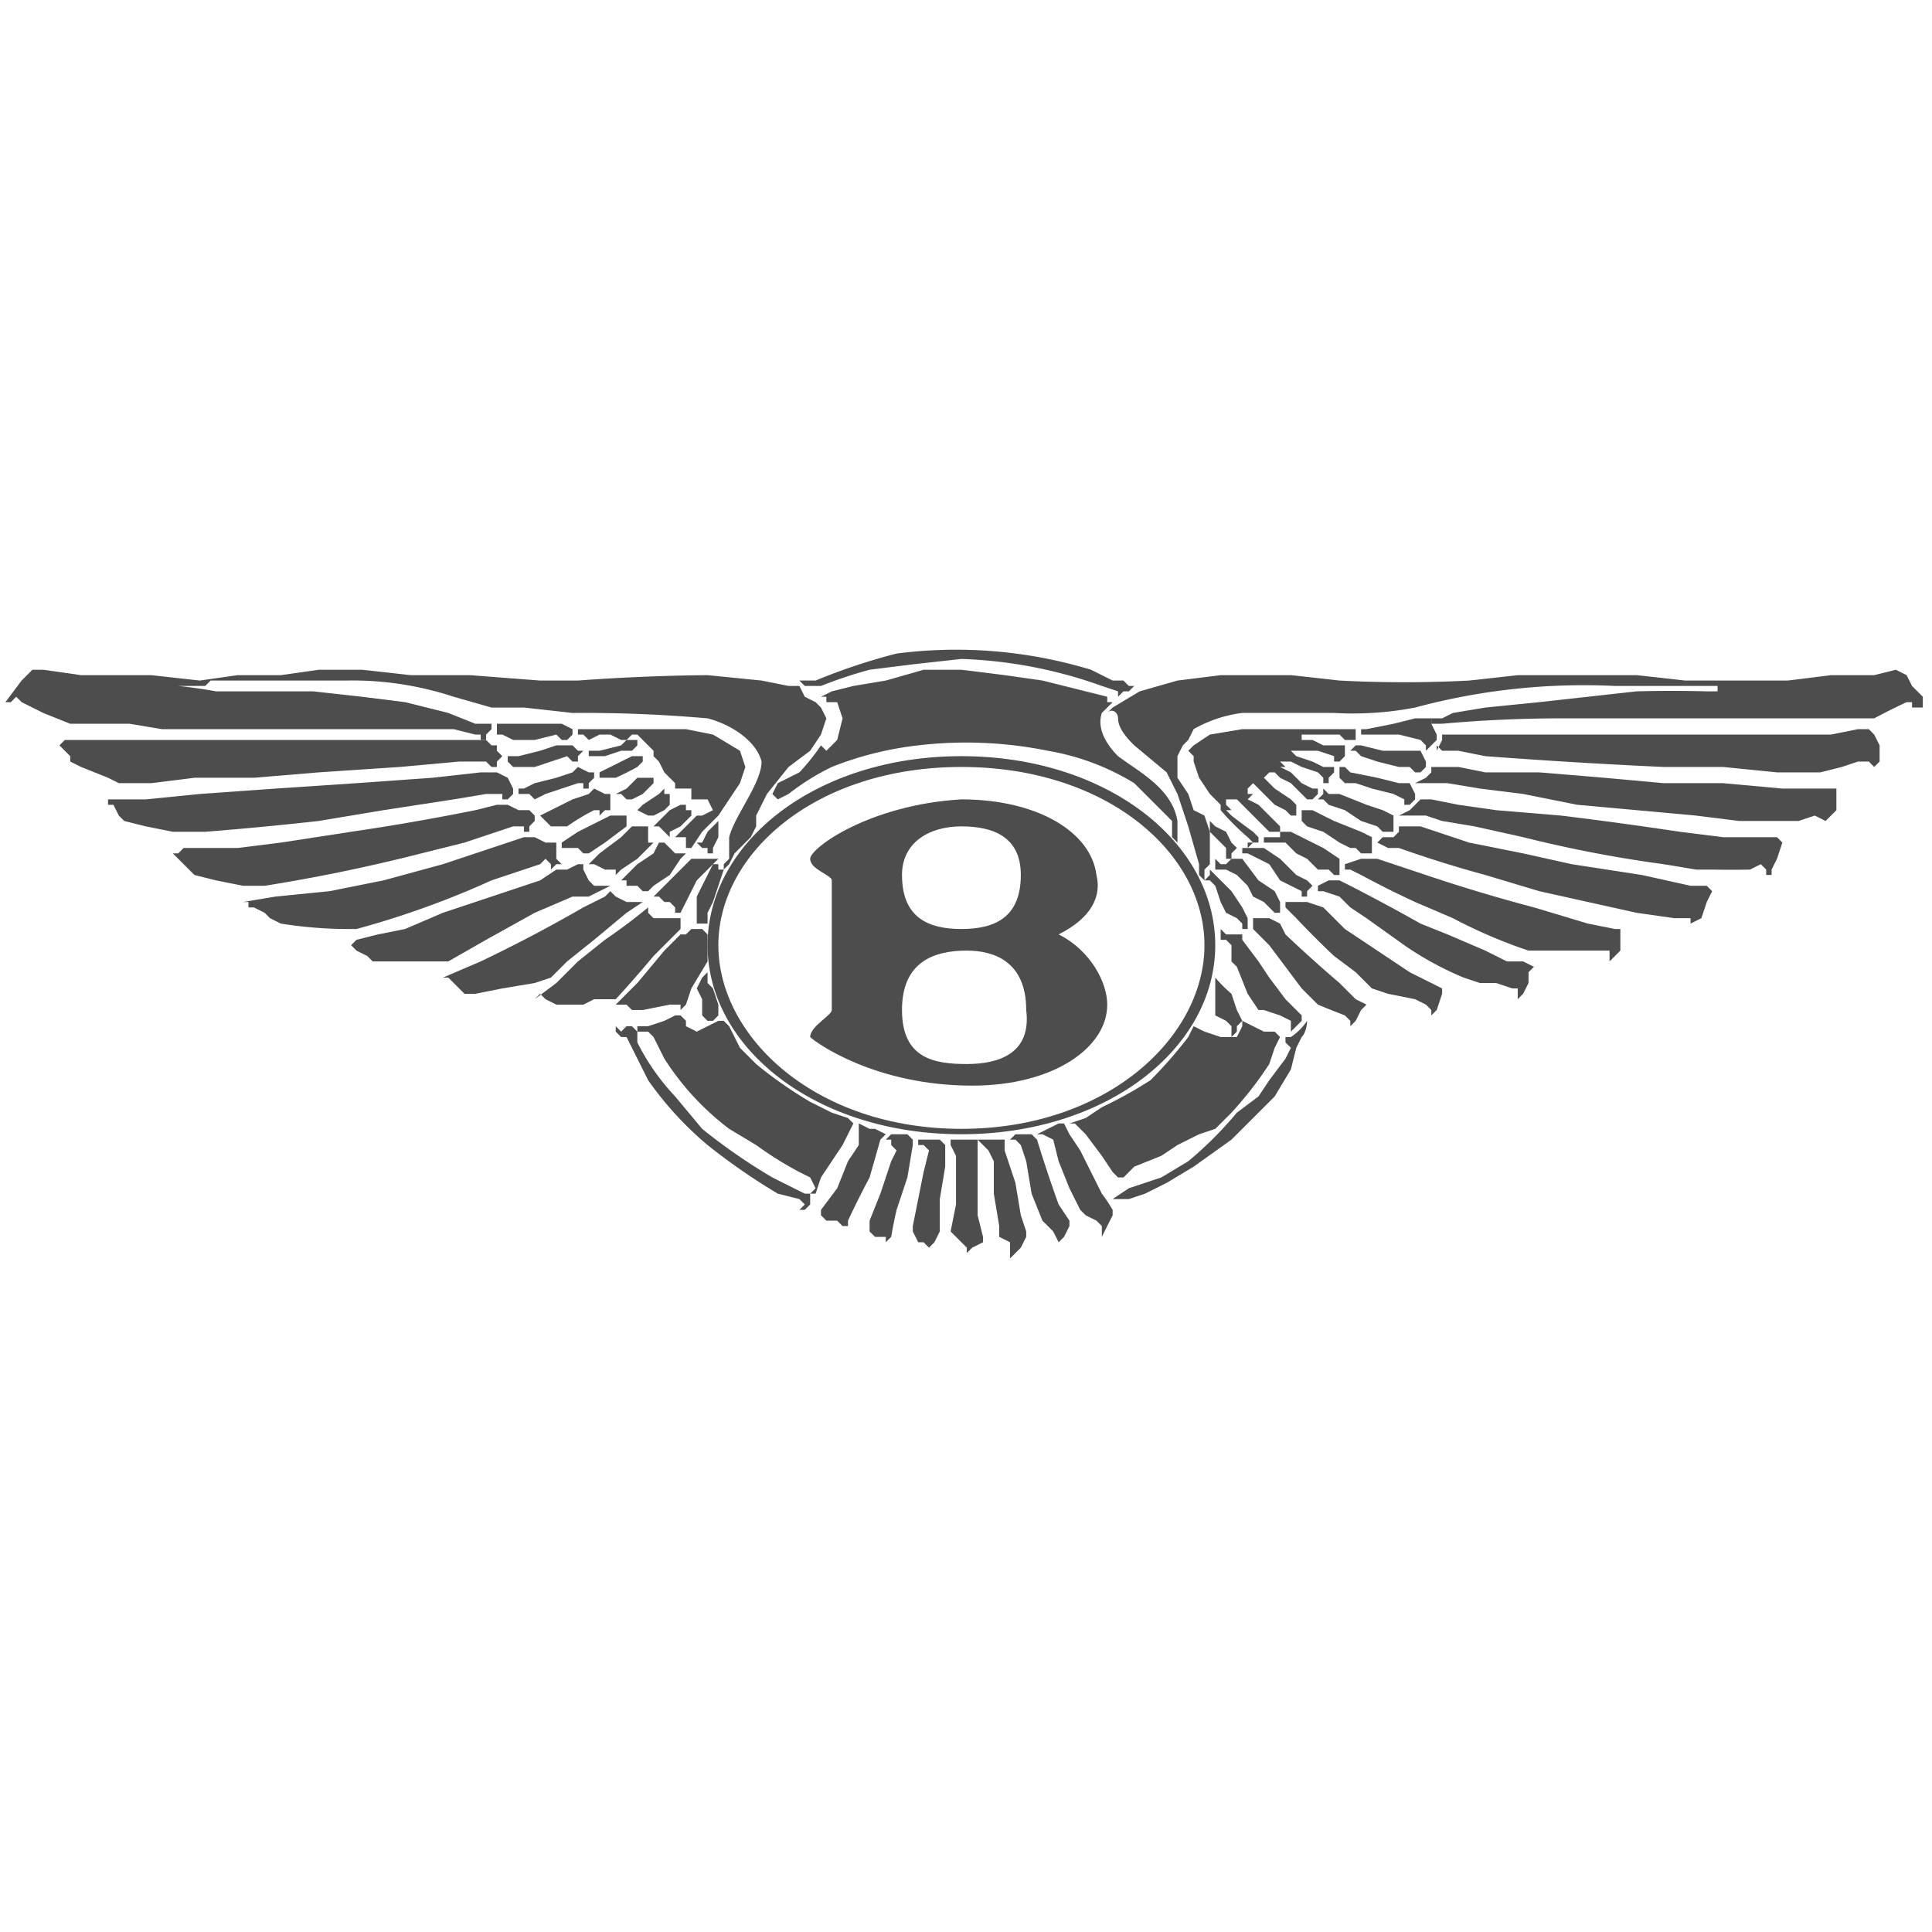
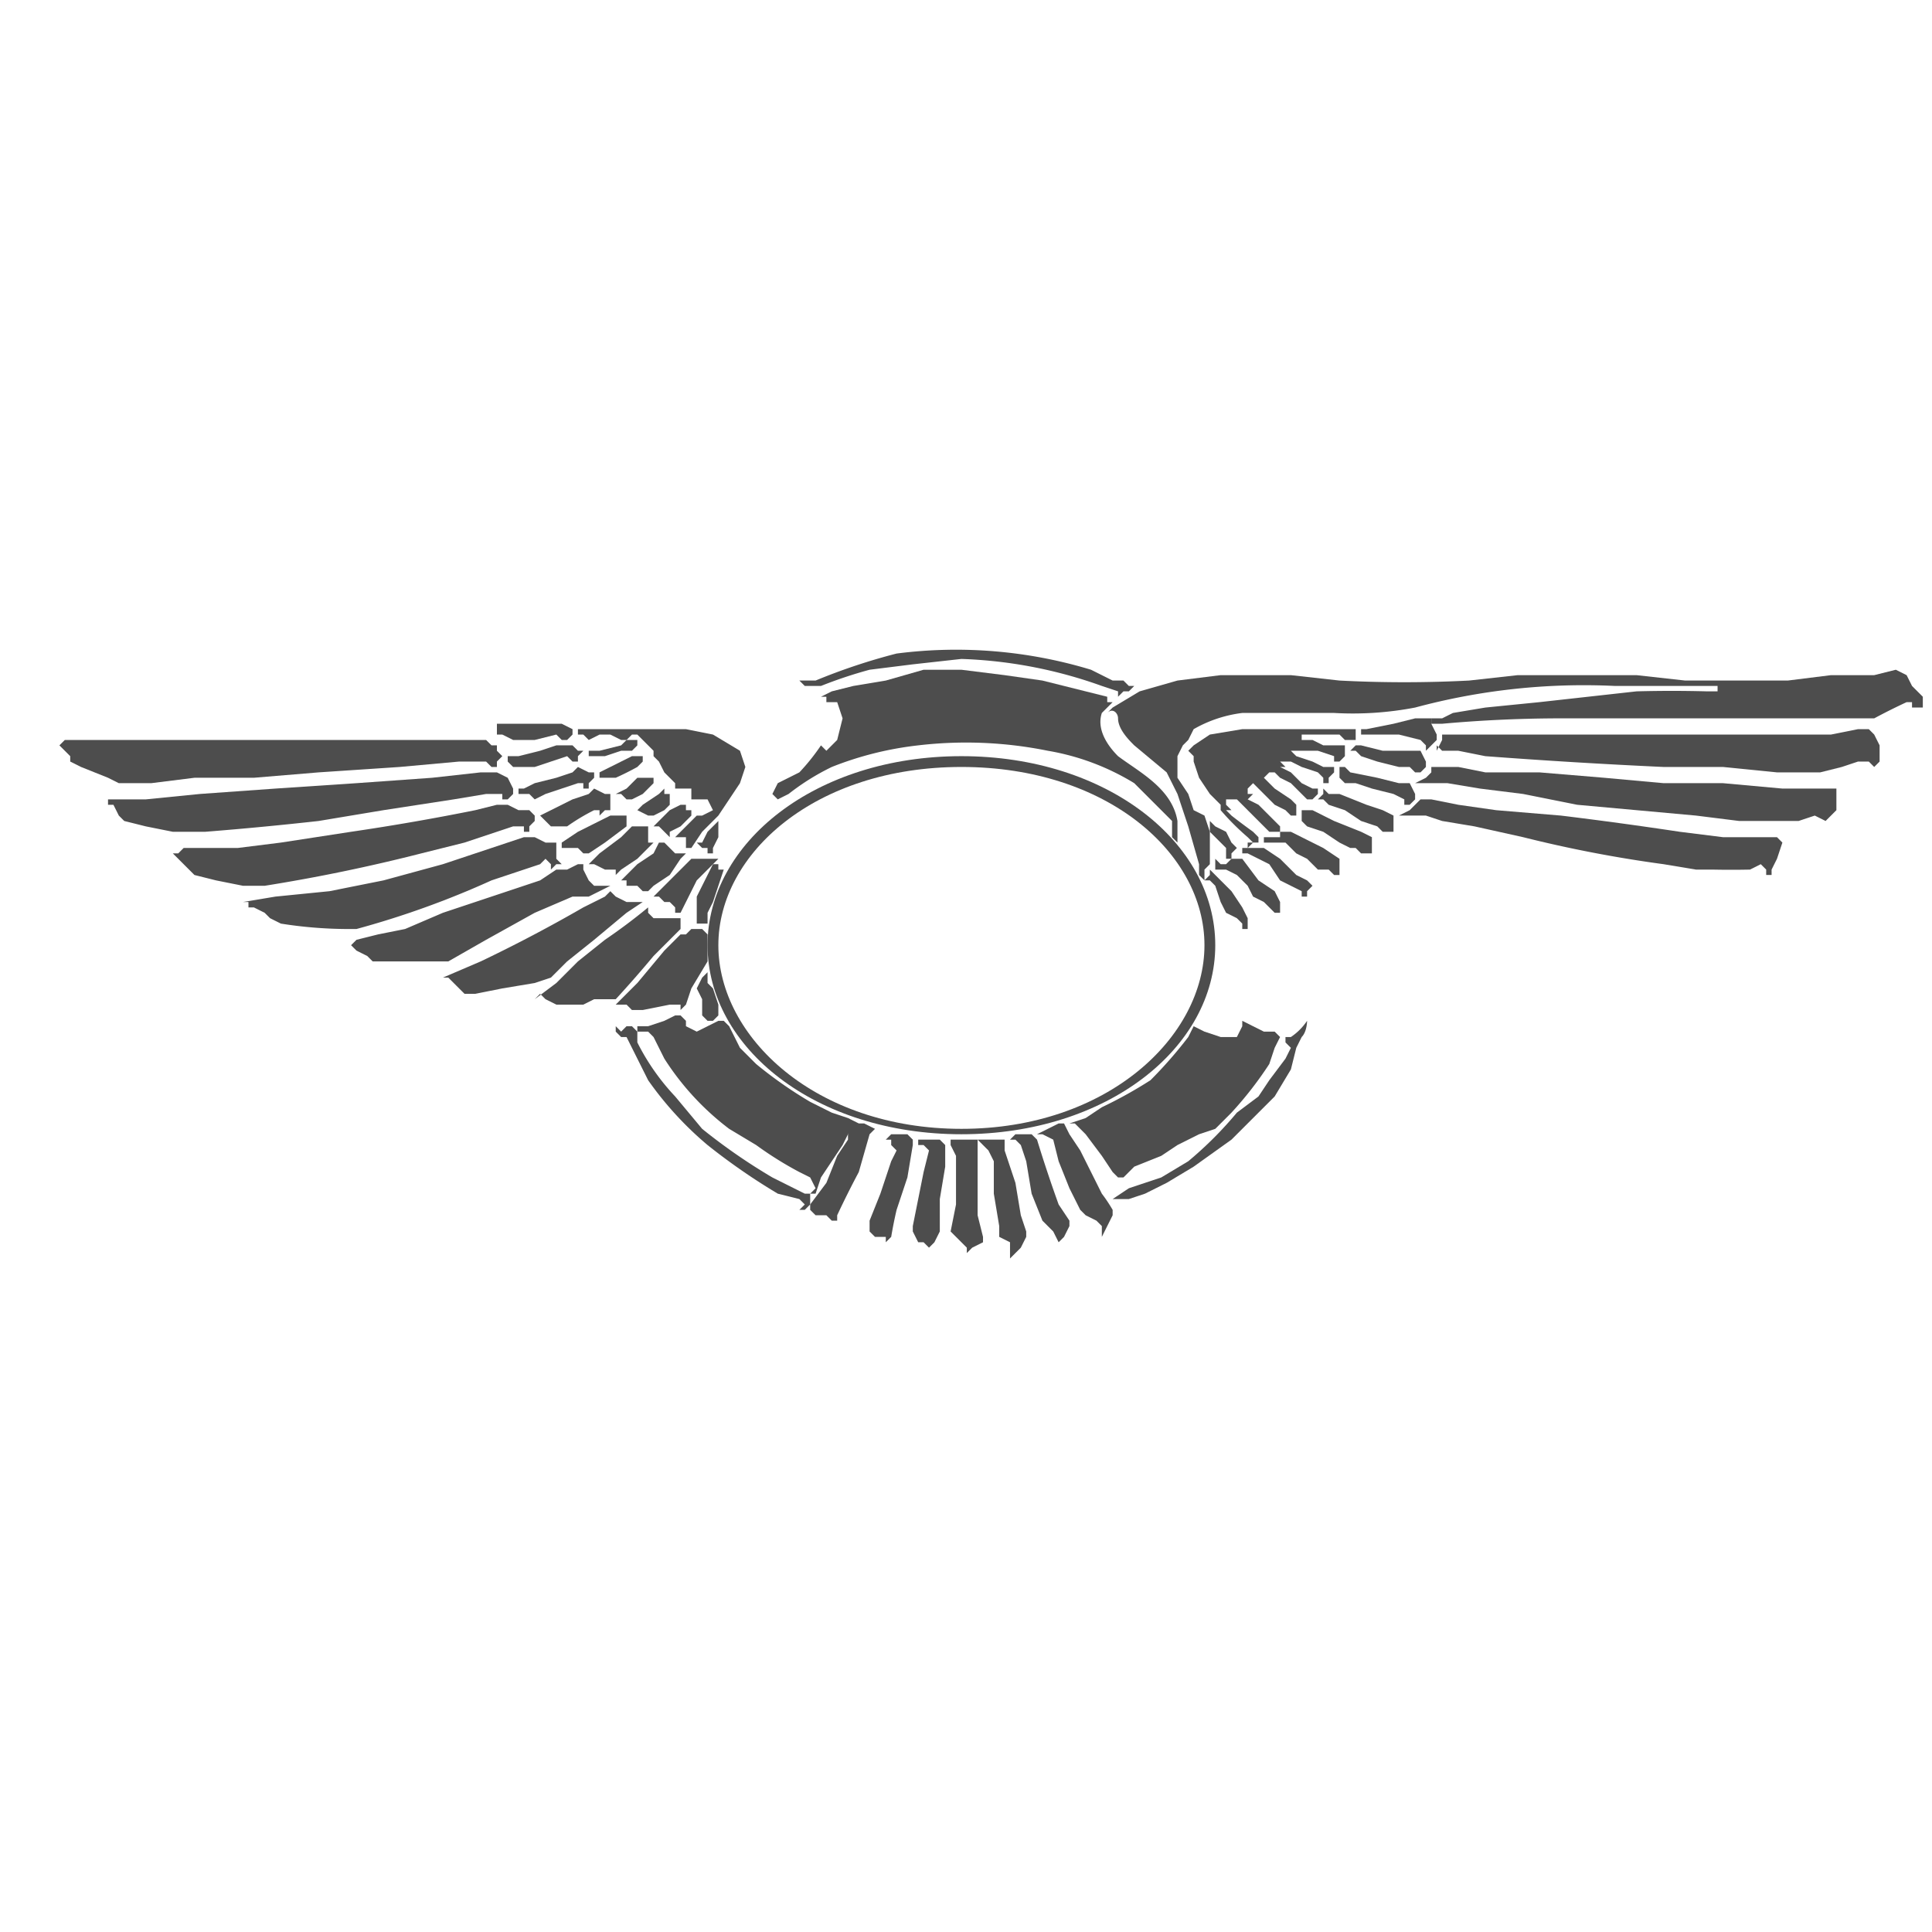
<svg xmlns="http://www.w3.org/2000/svg" xml:space="preserve" id="Layer_1" width="800" height="800" version="1.1" viewBox="0 0 357.7 357.7">
  <style>.st0{fill:#4d4d4d}</style>
  <g id="Layer_1_1_">
-     <path fill="#ffffff" d="M135 155c1-4 6-10 6-14-1-4-6-7-10-8a261 261 0 0 0-25-1l-9-1h-6l-7-2a60 60 0 0 0-20-3H39l-1 1h-7 2a91 91 0 0 1 7 1h18l9 1 8 1 8 2 5 2h3v1l-1 1v1h-1v-1h-1l-4-1H30l-6-1H13l-5-2-4-2-1-1-1 1H1l3-4 2-2h2l7 1h13l9 1 7-1h8l7-1h8l9 1h11l13 1h7a372 372 0 0 1 24-1l10 1 5 1h2l1 2 2 1 1 1 1 2-1 3-2 3-4 3-4 5-2 4v2l-1 2-3 3-1 2-1 1v-1l1-1v-4" class="st0" />
    <path fill="#ffffff" d="m11 138 1-1h78l1 1h1v1l1 1-1 1v1h-1s1 0 0 0l-1-1h-5l-11 1-15 1-12 1H36l-8 1h-6l-2-1-5-2-2-1v-1l-1-1-1-1M20 149v-1h7l10-1 14-1 15-1 14-1 9-1h3l2 1 1 2v1l-1 1h-1v-1h-3l-6 1-13 2-12 2a653 653 0 0 1-21 2h-6l-5-1-4-1-1-1-1-2h-1M32 158h1l1-1h10l8-1 13-2a438 438 0 0 0 23-4l4-1h2l2 1h2l1 1v1l-1 1v1h-1v-1h-2l-9 3-8 2a321 321 0 0 1-29 6h-4l-5-1-4-1-1-1-1-1-1-1-1-1M45 167l6-1 10-1 10-2 11-3 9-3 6-2h2l2 1h2v3l1 1h-1l-1 1v-1l-1-1-1 1-3 1-6 2a165 165 0 0 1-25 9h-2a80 80 0 0 1-12-1l-2-1-1-1-2-1h-1v-1h-1M65 175l1-1 4-1 5-1 7-3 9-3 9-3 3-2h2l2-1h1v1l1 2 1 1h3l-2 1-2 1h-3l-7 3-9 5-7 4H69l-1-1-2-1-1-1c0 1 0 0 0 0M82 181l7-3a275 275 0 0 0 19-10l4-2 1-1 1 1 2 1h3l-3 2-6 5-5 4-3 3-3 1-6 1-5 1h-2l-2-2-1-1h-1M99 185l4-3 4-4 5-4a107 107 0 0 0 8-6v1l1 1h5v2l-5 5a217 217 0 0 1-7 8h-4l-2 1h-5l-2-1-1-1-1 1M114 186l4-4 5-6 3-3h1l1-1h2l1 1v5l-3 5-1 3-1 1v-1h-2l-5 1h-2l-1-1h-2M129 183l1-2 1-1v2l1 1 1 3v2l-1 1h-1l-1-1v-3l-1-2M114 190l1 1 1-1h1l1 1v2a42 42 0 0 0 7 10l5 6a108 108 0 0 0 13 9l6 3h1v2l-1 1h-1l1-1-1-1-4-1a117 117 0 0 1-13-9 63 63 0 0 1-11-12l-3-6-1-2h-1l-1-1v-1" class="st0" />
    <path fill="#ffffff" d="M118 190h2l3-1 2-1h1l1 1v1l2 1 2-1 2-1h1l1 1 2 4 3 3a78 78 0 0 0 10 7l4 2 3 1 1 1-2 4-2 3-2 3-1 3h-1l1-1-1-2-2-1a66 66 0 0 1-8-5l-5-3a50 50 0 0 1-12-13l-2-4-1-1h-2v-1M92 134h12l2 1v1l-1 1h-1l-1-1-4 1h-4l-2-1h-1v-2M94 141v-1h2l4-1 3-1h3l1 1h1l-1 1v1h-1v1-1l-1-1-3 1-3 1h-4l-1-1M96 147v-1h1l2-1 4-1 3-1 1-1 2 1h1v1l-1 1v1h-1v-1h-1l-3 1-3 1-2 1-1-1h-2M100 151l2-1 4-2 3-1 1-1 2 1h1v3h-1l-1 1v-1h-1a38 38 0 0 0-5 3h-3l-1-1-1-1M104 156l3-2 4-2 2-1h3v2l-4 3-3 2h-1l-1-1h-3v-1zM109 160l2-2 4-3 2-2h3v3h1l-1 1-2 2-3 2-1 1v-1h-2l-2-1h-1M115 163l3-3 3-2 1-2h1l1 1 1 1h2l-1 1-2 3-3 2-1 1h-1l-1-1h-2v-1h-1M121 166l2-2 3-3 2-2h5l-1 1-3 3-2 4-1 2h-1v-1l-1-1h-1l-1-1h-1" class="st0" />
    <path fill="#ffffff" d="M133 160v1h1l-1 3-1 3-1 2v2h-2v-5l1-2 1-2 1-2h1M107 135h20l5 1 5 3 1 3-1 3-2 3-2 3-3 3-2 3h-1v-2h-2l1-1 2-2 1-1h1l2-1-1-2h-3v-2h-3v-1l-1-1-1-1-1-2-1-1v-1l-1-1-1-1-1-1h-1l-1 1h-1l-2-1h-2l-2 1-1-1h-1v-1" class="st0" />
    <path fill="#ffffff" d="M109 139h2l4-1 1-1h2v1l-1 1h-2l-3 1h-3v-1M111 143l2-1 4-2h2v1l-1 1a53 53 0 0 1-4 2h-3v-1M114 147l2-1 2-2h3v1l-1 1-1 1-2 1h-1l-1-1h-2 1zM118 150l1-1 3-2 1-1v1h1v2l-1 1-2 1h-1l-2-1M121 153l2-2 1-1 2-1h1v1c0 1 0 0 0 0h1v1l-2 2-2 1v1l-1-1-1-1h-1M130 156l1-2 2-2v3l-1 2v1h-1v-1h-1l-1-1h1zM148 126h3a112 112 0 0 1 15-5 86 86 0 0 1 36 3l4 2h2l1 1h1l-1 1h-1l-1 1v-1l-3-1a85 85 0 0 0-26-5l-9 1-8 1a83 83 0 0 0-9 3h-3l-1-1" class="st0" />
    <path fill="#ffffff" d="m218 156-1-1v-3l-3-3-4-4a45 45 0 0 0-16-6 76 76 0 0 0-24-1 62 62 0 0 0-16 4 44 44 0 0 0-8 5l-2 1-1-1 1-2 4-2a39 39 0 0 0 4-5l1 1 2-2 1-4-1-3h-2v-1h-1l2-1 4-1 6-1 7-2h7l8 1 7 1 8 2 4 1v1h1l-2 2c-1 3 1 6 3 8 4 3 10 6 11 12v4" class="st0" />
    <path fill="#ffffff" d="m220 153-2-6-2-4-6-5c-1-1-3-3-3-5 0-1-1-2-2-1l1-1 5-3 7-2 8-1h13l9 1a232 232 0 0 0 24 0l9-1h22l9 1h19l8-1h8l4-1 2 1 1 2 2 2v2h-2v-1h-1a116 116 0 0 0-6 3h-59a247 247 0 0 0-21 1h-2v-1h2l2-1 6-1 10-1 9-1 9-1a242 242 0 0 1 13 0h2v-1h-19a120 120 0 0 0-37 4 61 61 0 0 1-15 1h-17a24 24 0 0 0-9 3l-1 2-1 1-1 2v4l2 3 1 3 2 1 1 3v6l-1 1v2l-1-1v-2l-2-7" class="st0" />
    <path fill="#ffffff" d="m220 139 1-1 3-2 6-1h21v2h-2l-1-1h-7v1h2l2 1h4v2l-1 1h-1v-1l-3-1h-5l1 1 3 1 2 1h2v1l-1 1v1h-1v-1l-1-1-3-1-2-1h-2l1 1h-1l2 1 2 2 2 1h1v1l-1 1h-1l-1-1-2-2-2-1-1-1h-1l-1 1 1 1 1 1 3 2 1 1v2h-1l-1-1-2-1-2-2-1-1-1-1-1 1v1h1l-1 1 2 1 2 2 2 2v1h-2l-1-1-3-3-1-1-1-1h-2v1l1 1h-1l1 1a126 126 0 0 0 4 3l1 1v1h-1l-1 1v-1h1l-1-1a47 47 0 0 1-5-5v-1l-2-2-2-3-1-3v-1l-1-1M224 152l1 1 2 1 1 2 1 1-1 1v1h-1v-2l-1-1-1-1-1-1v-2M223 163l1-1v-1l1 1 1 1 2 2 2 3 1 2v2h-1v-1l-1-1-2-1-1-2-1-3-1-1h-1" class="st0" />
    <path fill="#ffffff" d="m225 159 1 1h1l1-1h2l3 4 3 2 1 2v2h-2 1l-1-1-1-1-2-1-1-2-2-2-2-1h-2v-2M230 158v-1h1c0 1 0 0 0 0h3l3 2 3 3 2 1 1 1-1 1v1h-1v-1l-2-1-2-1-2-3-2-1-2-1h-1v1-1M234 156v-1h3v-1h2l2 1 4 2 3 2v3h-2 1l-1-1h-2l-2-2-2-1-2-2h-4M240 152h1v-2h2l4 2 5 2 2 1v3h-2l-1-1h-1l-2-1-3-2-3-1-1-1h-1M244 148l1-1v-1s0 1 0 0l1 1h2l5 2 3 1 2 1v3h-2s1 0 0 0l-1-1-3-1-3-2-3-1-1-1h-1M248 144v-2h1l1 1 5 1 4 1h2l1 2v1l-1 1h-1v-1l-2-1-4-1-3-1h-2l-1-1M250 139l1-1h1l4 1h7l1 2v1l-1 1h-1l-1-1h-2l-4-1-3-1-1-1h-1M252 136v-1h1l5-1 4-1h3v1l1 2v1l-1 1-1 1v-1l-1-1-4-1h-7M266 139l1-2v-1h72l5-1h2l1 1 1 2v3l-1 1-1-1h-2l-3 1-4 1h-8l-10-1h-11a1138 1138 0 0 1-33-2l-5-1h-3l-1-1v1M262 145l2-1 1-1v-1h5l5 1h10l12 1 11 1h11l11 1h10v4l-2 2-1 1 1-1-2-1-3 1h-11l-8-1-11-1-11-1-10-2-8-1-6-1h-6M259 151l2-1 1-1 1-1h2l5 1 7 1 12 1a789 789 0 0 1 22 3l8 1h10l1 1-1 3-1 2v1h-1v-1l-1-1-2 1a167 167 0 0 1-7 0h-3l-6-1a237 237 0 0 1-26-5l-9-2-6-1-3-1h-5" class="st0" />
-     <path fill="#ffffff" d="m255 156 1-1h2l1-1v-1h4l9 3 10 2 9 2 13 2 9 2h3l1 1-1 2-1 3-2 1v-1h-3l-7-1-9-2-9-2-10-3a220 220 0 0 1-16-5h-2l-2-1M249 160l3-1h3l3 1 6 2a314 314 0 0 0 20 6l10 3 5 1h1v4l-1 1-1 1v-2h-15a93 93 0 0 1-14-6l-7-3a179 179 0 0 1-10-5l-2-1h-1v-1zM244 164l2-1h2l2 1a365 365 0 0 1 13 7l5 2 7 3 4 2h3l2 1-1 1v2l-1 2-1 1v-2h-1l-3-1h-3l-3-1a59 59 0 0 1-11-6l-7-5-3-2-2-2-3-1h-1v-1M238 167h4l3 1 4 4 6 4 6 4 4 2 2 1v1l-1 3-1 1v-1l-1-1-2-1-5-1-3-1-3-3-4-3a157 157 0 0 1-7-7l-1-1-1-1v-1M232 172v-2h3l2 1 1 2a253 253 0 0 0 10 9l3 3 2 1-1 1-1 2-1 1v-1l-1-1a180 180 0 0 1-5-2l-3-3-3-4-3-4-2-2-1-1M226 172l1 1h3v1l3 4 2 3 3 4 2 2 1 1v1l-1 1-1 1v-2l-2-1-3-1h-1l-2-3-2-5-1-1v-3l-1-1h-1v-2M225 181a27 27 0 0 0 3 3l1 3 1 2-1 1v1l-1 1v-2l-1-1-2-1v-7z" class="st0" />
    <path fill="#ffffff" d="m198 208 3-1 3-2a82 82 0 0 0 9-5 81 81 0 0 0 7-8l1-2 2 1 3 1h3l1-2v-1l2 1 2 1h2l1 1-1 2-1 3a68 68 0 0 1-7 9l-3 3-3 1-4 2-3 2-5 2-2 2h-1l-1-1-2-3-3-4-1-1-1-1h-1M192 210l2-1 2-1h1l1 2 2 3 2 4 2 4a29 29 0 0 1 2 3v1l-1 2-1 2v-2l-1-1-2-1-1-1-2-4-2-5-1-4-2-1h-1z" class="st0" />
-     <path fill="#ffffff" d="M238 192h1a11 11 0 0 0 3-3s0 2-1 3l-1 2-1 4-3 5-4 4-4 4-7 5-5 3-4 2-3 1h-3l3-2 6-2 5-3a70 70 0 0 0 9-9l4-3 2-3 3-4 1-2-1-1v-1M187 211l1-1h3l1 1a261 261 0 0 0 4 12l2 3v1l-1 2-2 2 1-1-1-2-1-1-1-1-2-5-1-6-1-3-1-1h-1zM181 211h5v2l2 6 1 6 1 3v1l-1 2-2 2v-3l-2-1v-2l-1-6v-6l-1-2-1-1-1-1zM176 211h5v14l1 4v1l-2 1-2 2 1-1v-1l-2-2-1-1 1-5v-9l-1-2v-1zM170 211h4l1 1v4l-1 6v6l-1 2-1 1-1-1h-1l-1-2v-1l1-5 1-5 1-4-1-1h-1v-1zM165 210h3l1 1v1l-1 6-2 6a79 79 0 0 0-1 5l-1 1v-1h-2l-1-1v-2l2-5 2-6 1-2-1-1v-1h-1l1-1zM159 208l2 1h1l2 1-1 1-2 7a172 172 0 0 0-4 8v1h-1l-1-1h-2l-1-1v-1l3-4 2-5 2-3v-4z" class="st0" />
+     <path fill="#ffffff" d="M238 192h1a11 11 0 0 0 3-3s0 2-1 3l-1 2-1 4-3 5-4 4-4 4-7 5-5 3-4 2-3 1h-3l3-2 6-2 5-3a70 70 0 0 0 9-9l4-3 2-3 3-4 1-2-1-1v-1M187 211l1-1h3l1 1a261 261 0 0 0 4 12l2 3v1l-1 2-2 2 1-1-1-2-1-1-1-1-2-5-1-6-1-3-1-1h-1zM181 211h5v2l2 6 1 6 1 3v1l-1 2-2 2v-3l-2-1v-2l-1-6v-6l-1-2-1-1-1-1zM176 211h5v14l1 4v1l-2 1-2 2 1-1v-1l-2-2-1-1 1-5v-9l-1-2v-1zM170 211h4l1 1v4l-1 6v6l-1 2-1 1-1-1h-1l-1-2v-1l1-5 1-5 1-4-1-1h-1v-1zM165 210h3l1 1v1l-1 6-2 6a79 79 0 0 0-1 5l-1 1v-1h-2l-1-1v-2l2-5 2-6 1-2-1-1v-1h-1l1-1zM159 208h1l2 1-1 1-2 7a172 172 0 0 0-4 8v1h-1l-1-1h-2l-1-1v-1l3-4 2-5 2-3v-4z" class="st0" />
    <path fill="#ffffff" d="M178 140c-27 0-47 16-47 35s20 35 47 35 47-16 47-35-20-35-47-35zm0 69c-27 0-45-17-45-34s18-33 45-33 45 16 45 33-18 34-45 34z" class="st0" />
-     <path fill="#ffffff" d="M178 153c6 0 11 2 11 9 0 8-5 10-11 10s-11-2-11-10c0-6 5-9 11-9m18 20c6-3 8-7 7-11-1-8-11-14-25-14-17 1-28 9-28 11s4 3 4 4v24c0 1-4 3-4 5 1 1 12 9 30 9 15 0 25-7 25-15 0-4-3-10-9-13zm-17 24c-6 0-12-1-12-10s6-11 12-11c5 0 11 2 11 11 1 8-5 10-11 10" class="st0" />
  </g>
</svg>